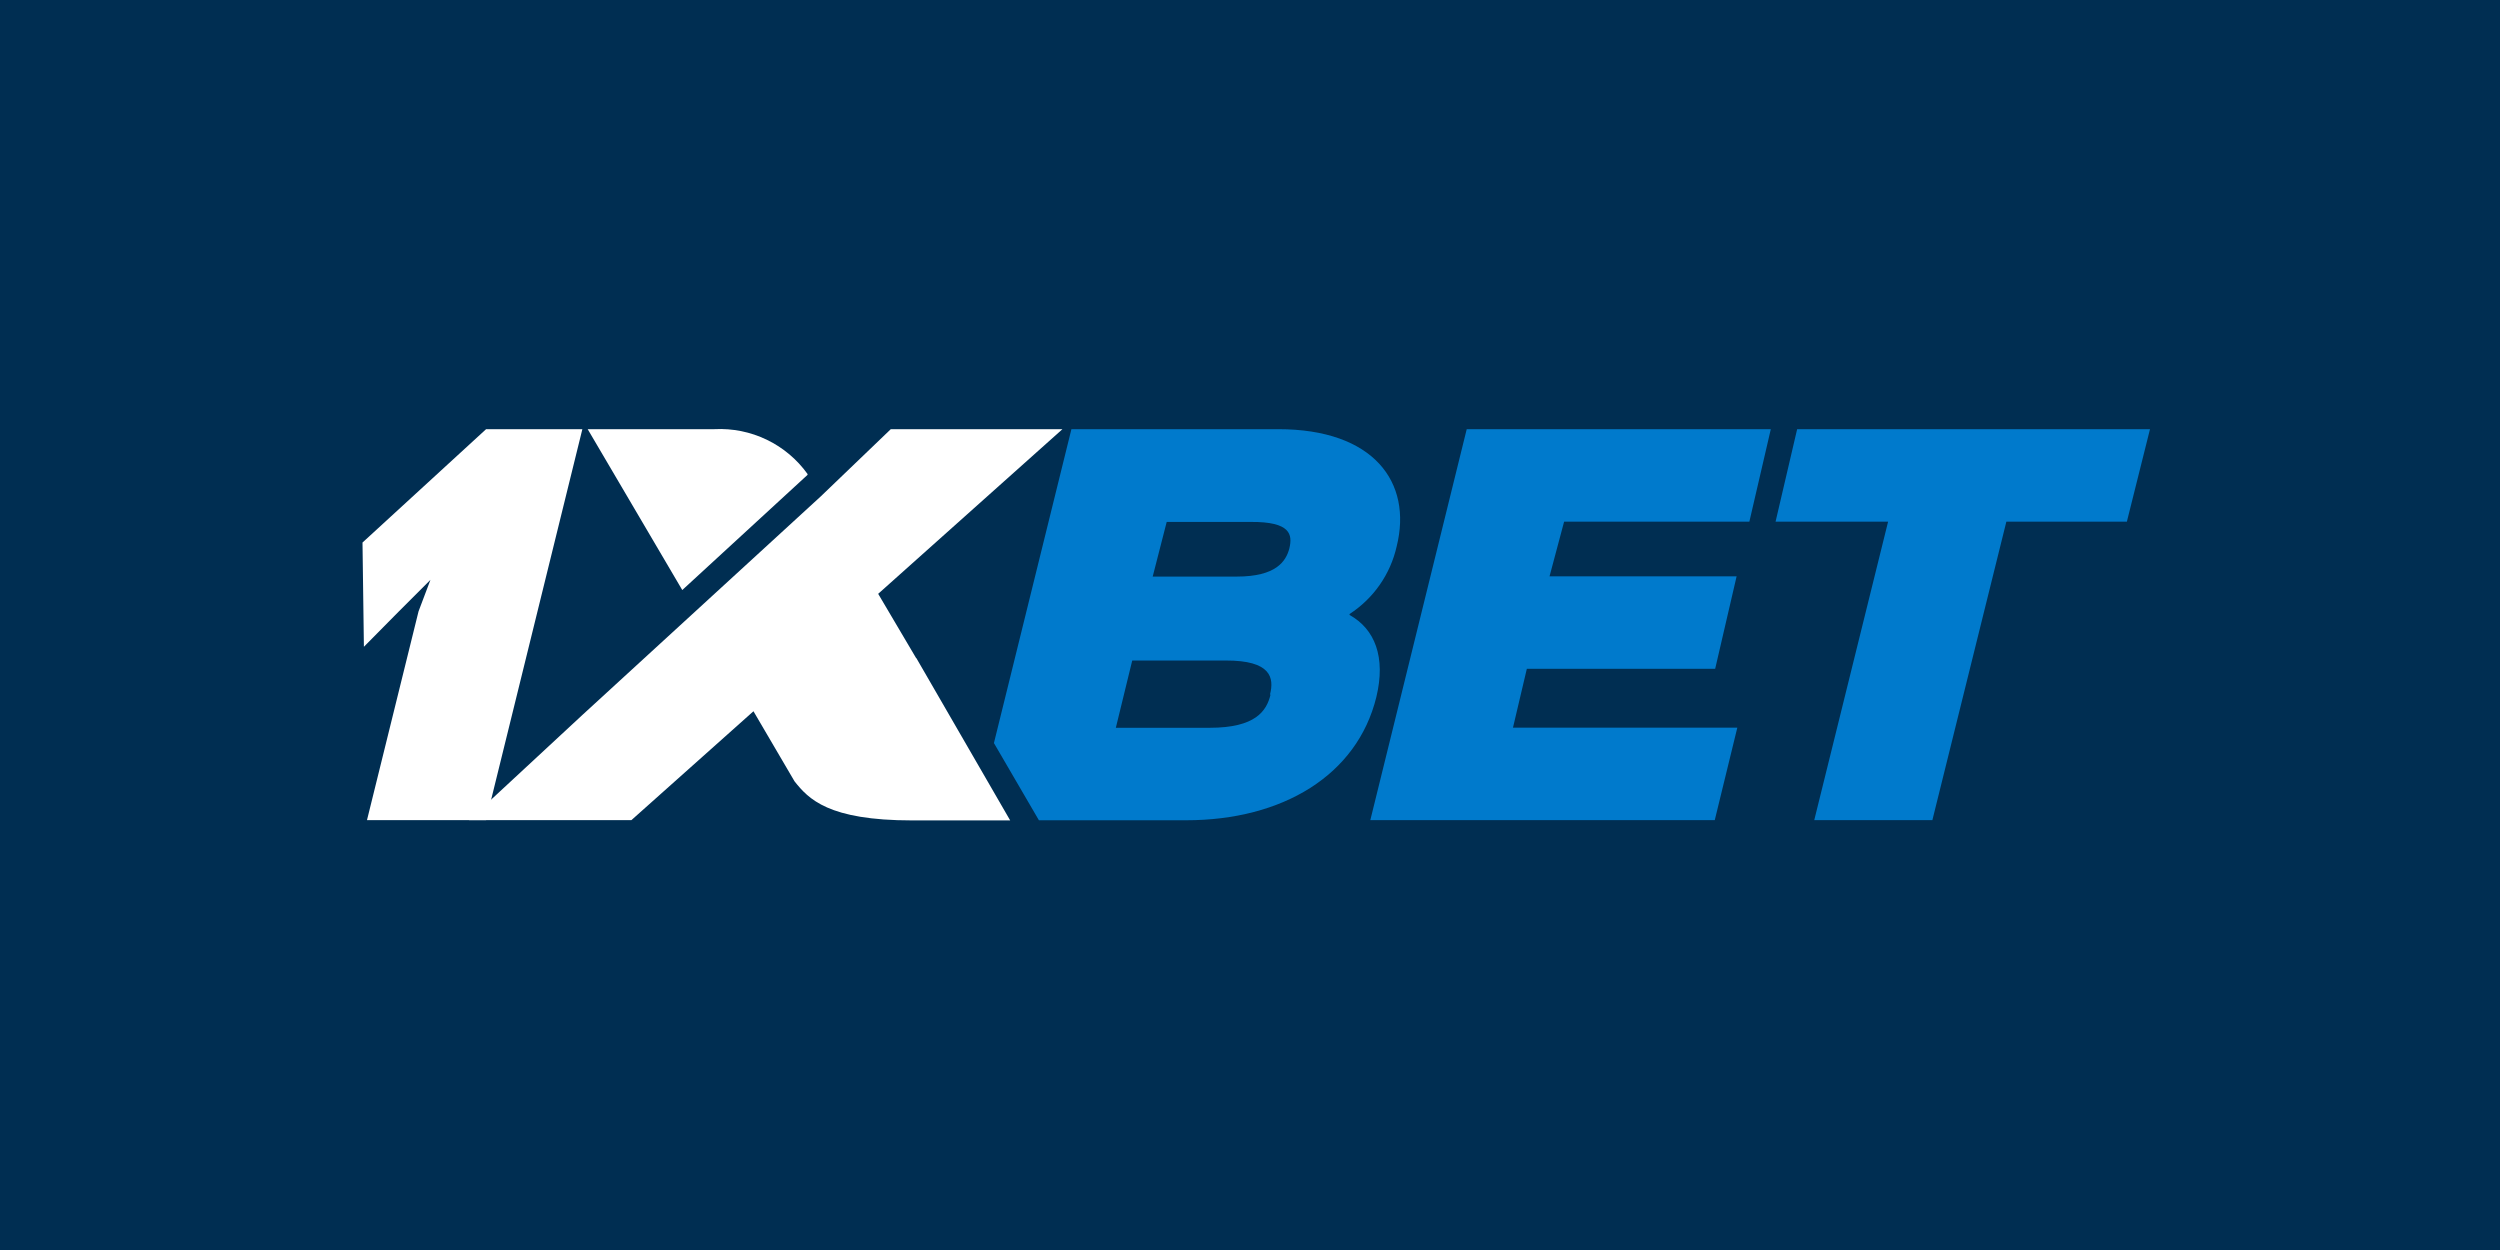
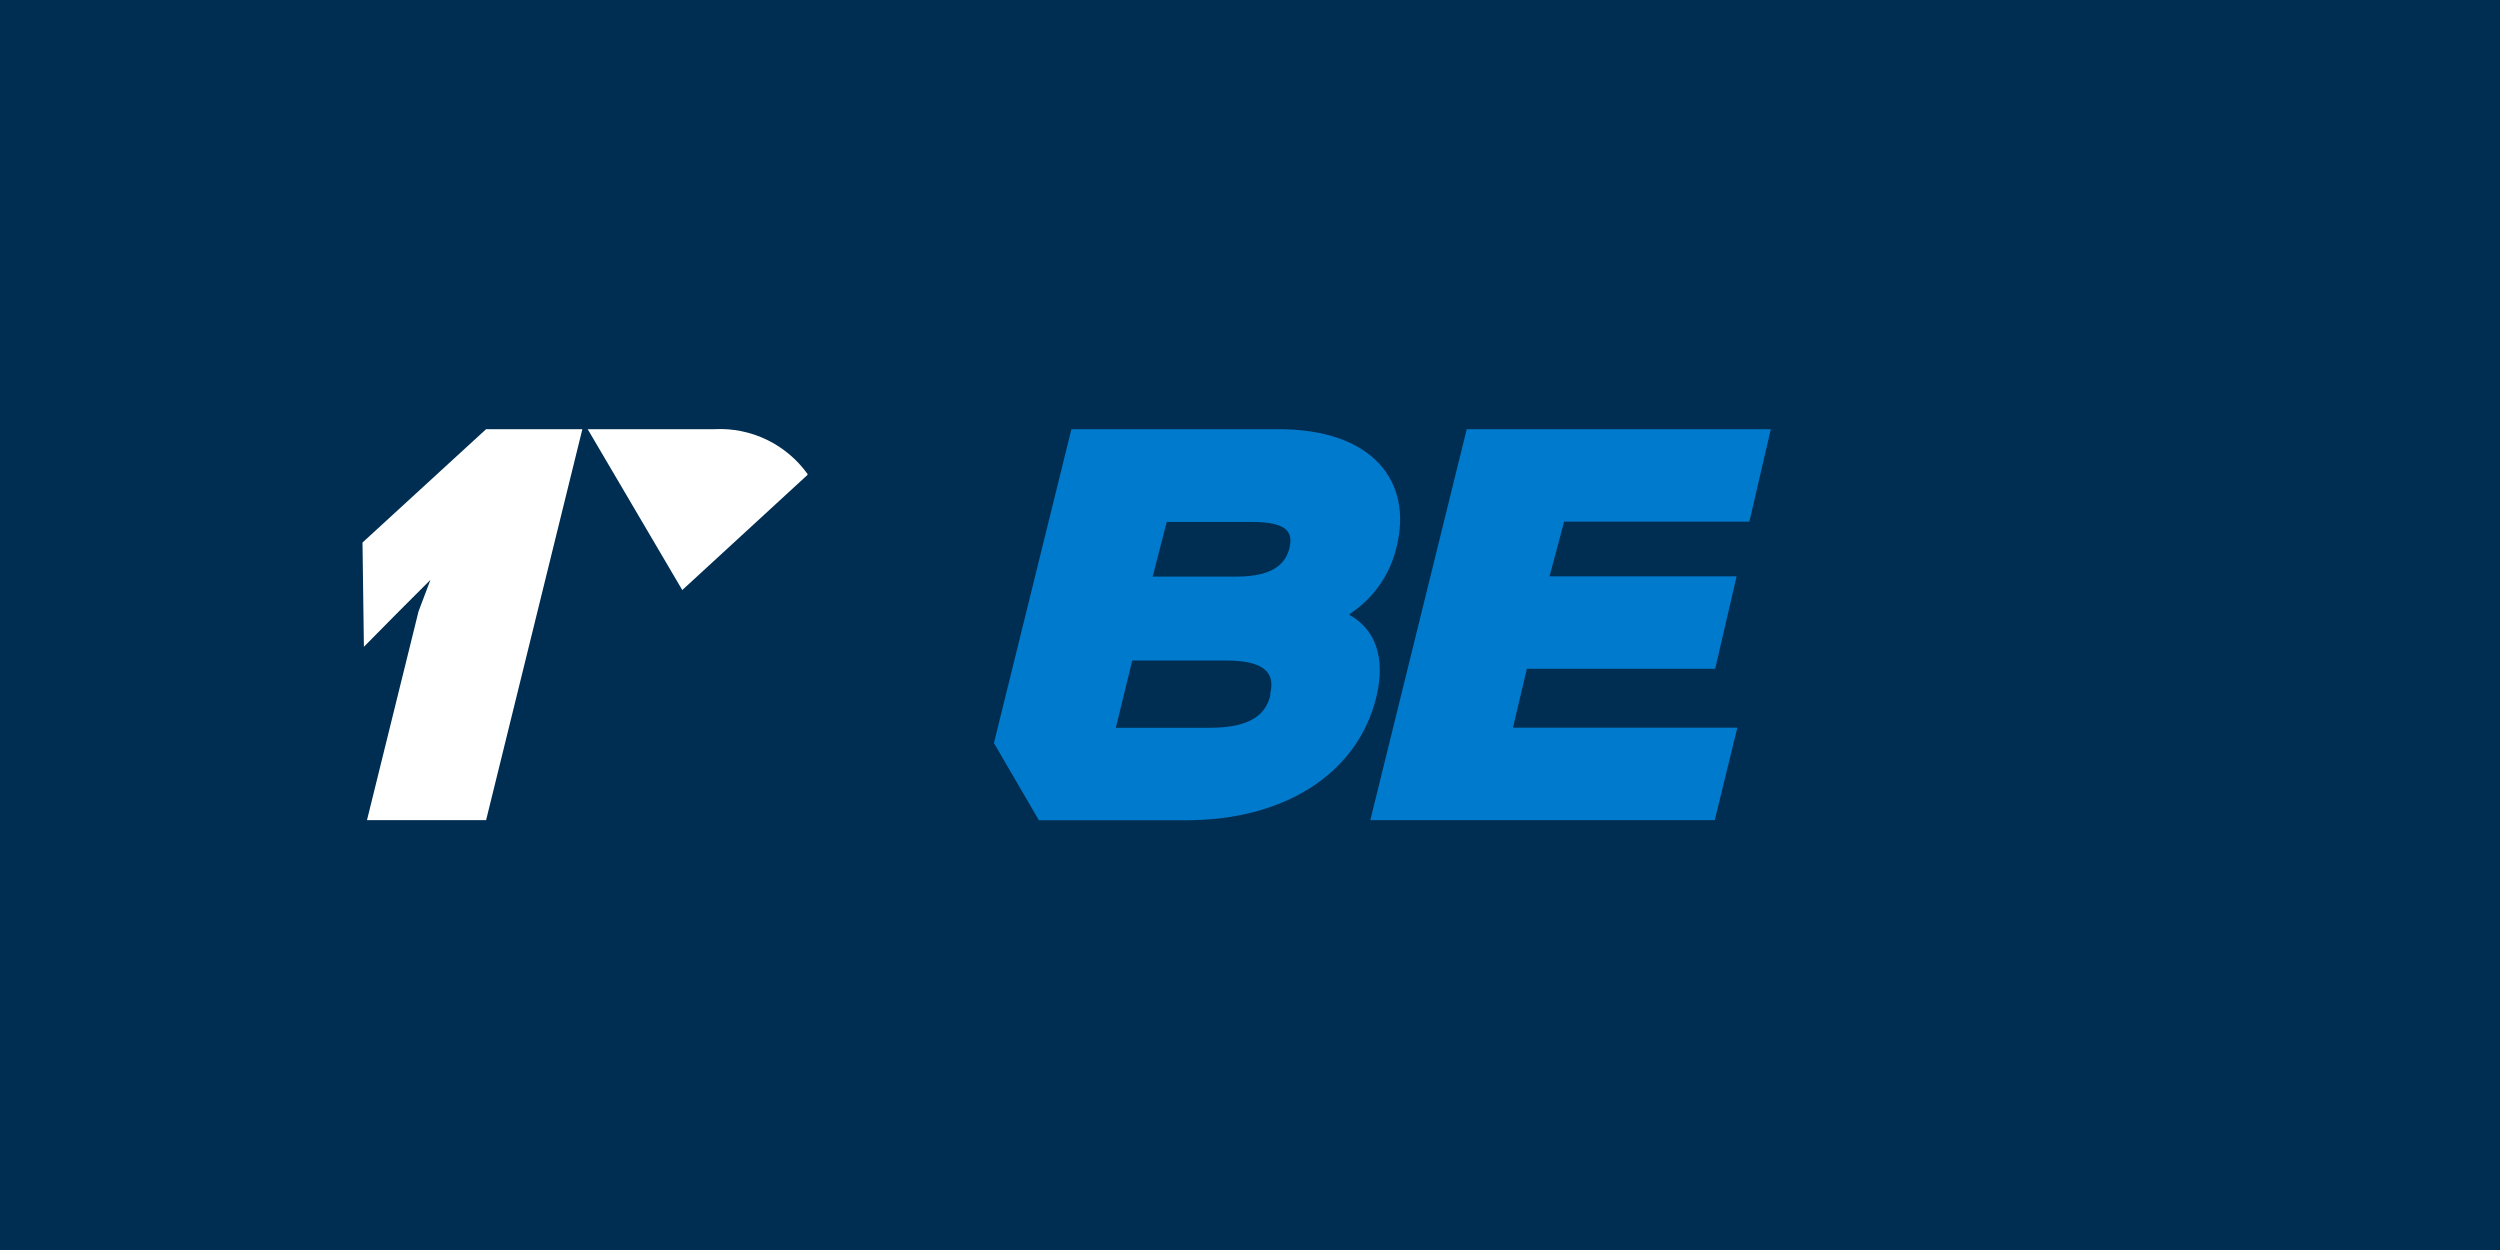
<svg xmlns="http://www.w3.org/2000/svg" width="600" height="300" viewBox="0 0 600 300" fill="none">
  <rect width="600" height="300" fill="#002E52" />
  <g clip-path="url(#clip0_814_109)">
    <path d="M335.198 131.149C339.032 115.746 329.683 103 306.78 103H257.14L238.542 178.334L249.338 196.865H284.65C307.789 196.865 325.714 186.069 330.322 167.303C332.642 157.684 329.952 150.958 323.898 147.595V147.36C329.639 143.641 333.695 137.822 335.198 131.149ZM304.93 166.698C303.988 170.632 301.331 174.668 290.334 174.668H267.801L271.736 158.525H294.168C305.031 158.492 305.838 162.628 304.796 166.698H304.93ZM309.437 131.654C308.629 134.681 306.309 138.38 296.825 138.38H276.646L280.009 125.264H300.188C309.773 125.197 310.244 128.291 309.437 131.654Z" fill="#007ACC" />
    <path d="M366.442 160.509H411.642L416.788 138.313H371.89L375.388 125.197H419.848L424.994 103H352.014L328.876 196.831H411.542L416.956 174.635H363.113L366.442 160.509Z" fill="#007ACC" />
-     <path d="M431.316 103L426.137 125.197H453.143L435.419 196.831H463.77L481.527 125.197H510.45L515.999 103H431.316Z" fill="#007ACC" />
    <path d="M116.663 196.831H88.076L100.452 146.721L103.311 139.154L95.744 146.721L87.336 155.229L87 130.208L116.663 103H139.767L116.663 196.831Z" fill="white" />
-     <path d="M219.877 157.953L210.763 142.517L254.988 103H213.79L196.974 119.143L139.935 171.44L112.56 196.831H151.538L180.831 170.7L190.685 187.515C194.048 191.753 198.79 196.898 218.902 196.898H242.443L219.91 157.92L219.877 157.953Z" fill="white" />
    <path d="M193.812 113.964V113.762C191.289 110.242 187.922 107.412 184.02 105.531C180.118 103.651 175.807 102.78 171.481 103H141.045L163.746 141.609L193.812 113.964Z" fill="white" />
  </g>
  <defs>
    <clipPath id="clip0_814_109">
      <rect width="429" height="93.831" fill="white" transform="translate(87 103)" />
    </clipPath>
  </defs>
</svg>